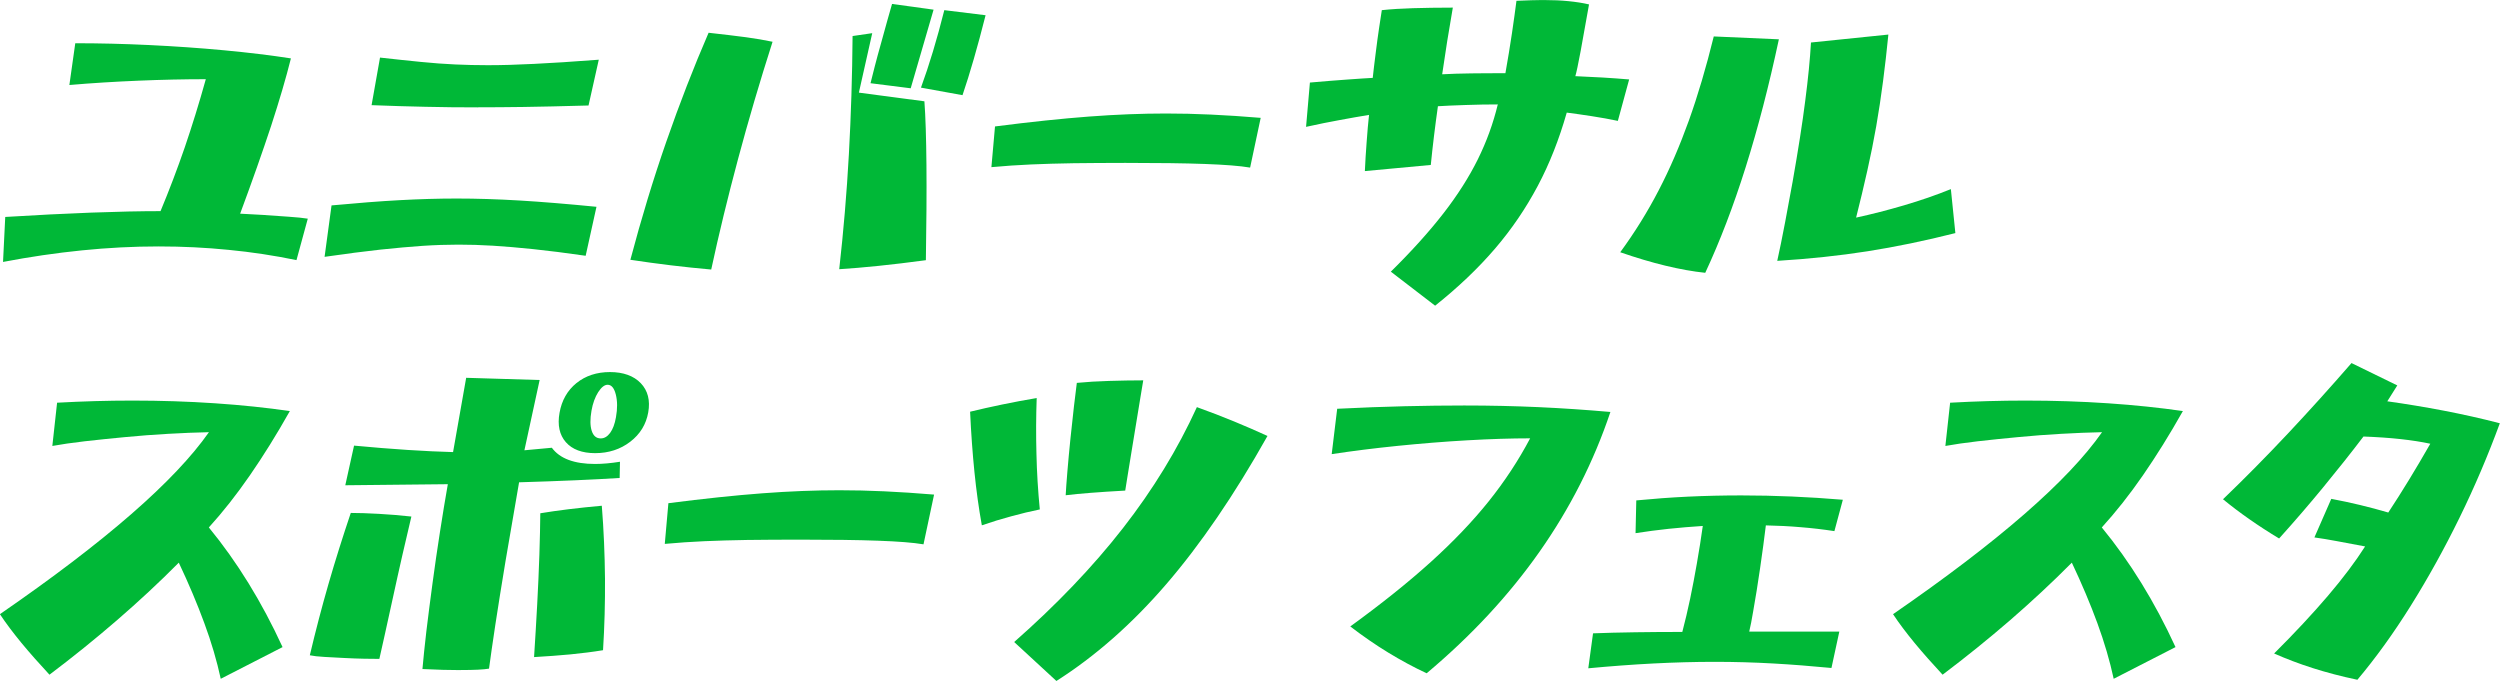
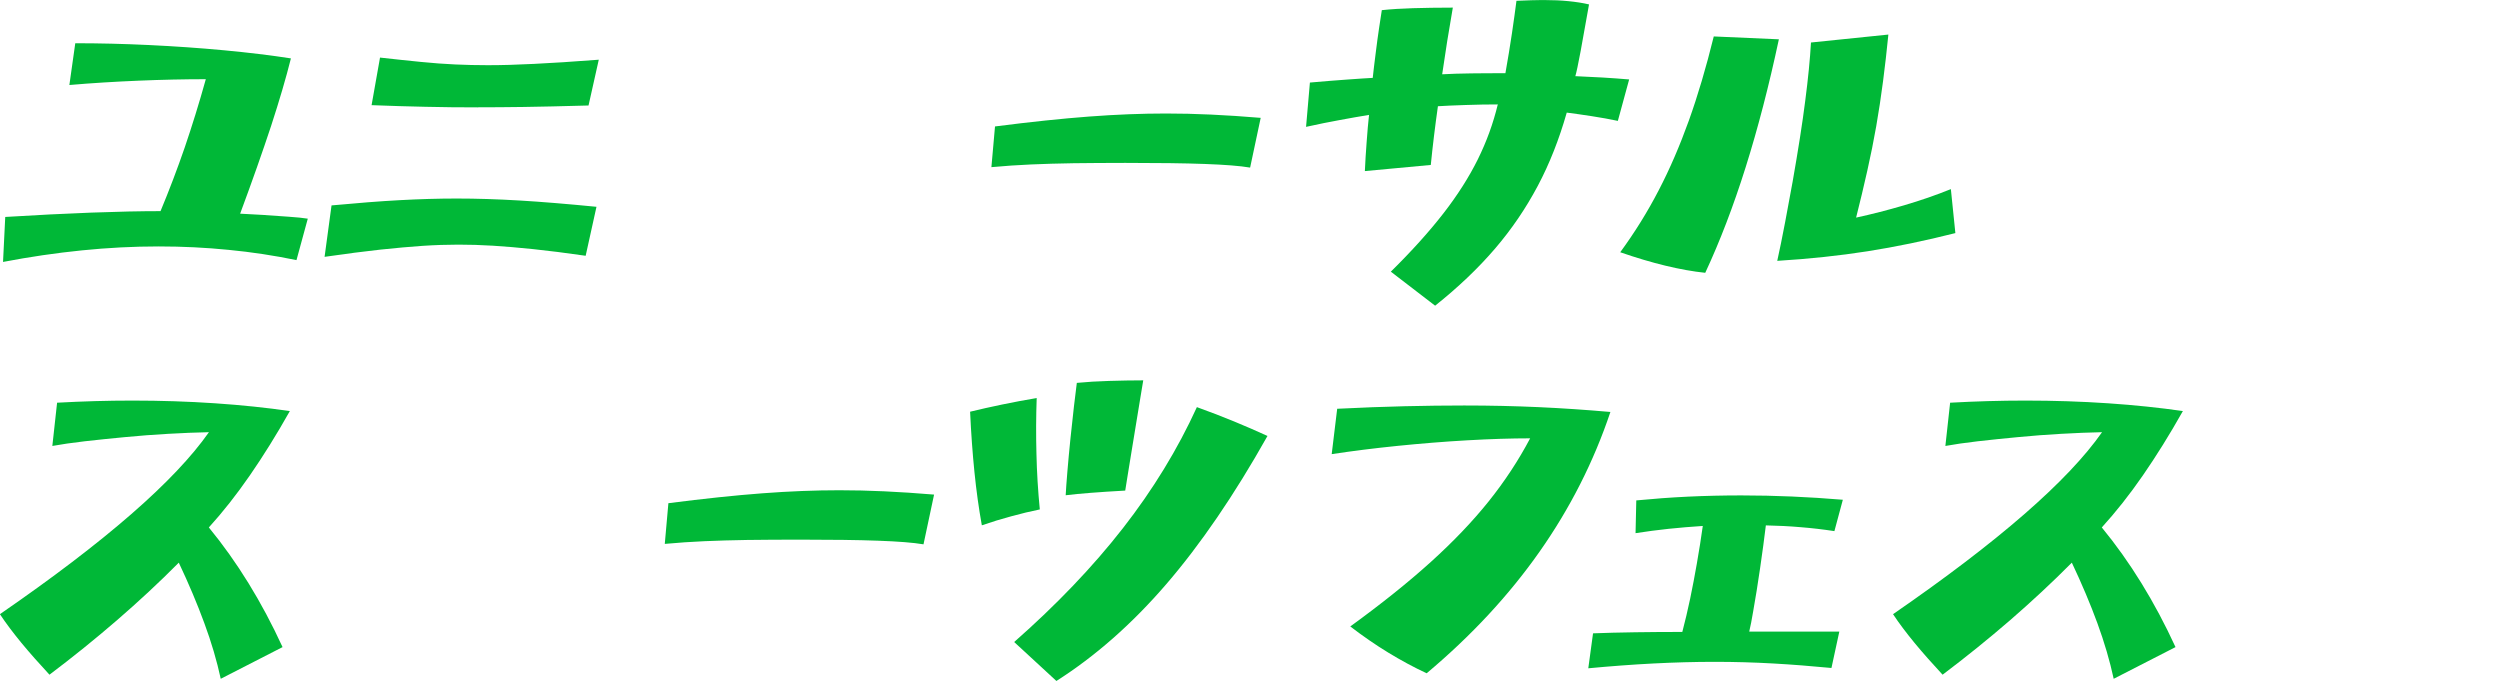
<svg xmlns="http://www.w3.org/2000/svg" id="_レイヤー_2" data-name="レイヤー_2" viewBox="0 0 305.25 83.14">
  <defs>
    <style>
      .cls-1 {
        fill: #00b837;
      }
    </style>
  </defs>
  <g id="_レイヤー_1-2" data-name="レイヤー_1">
    <g>
      <path class="cls-1" d="M.37,31.99l.27-5.5c3.77-.23,7.27-.41,10.5-.53,3.23-.12,6.05-.18,8.46-.18,1.06-2.55,2.05-5.15,2.96-7.79.9-2.64,1.76-5.41,2.57-8.32-2.61,0-5.35.06-8.21.18-2.87.12-5.68.29-8.45.53l.72-5.1c2.9,0,5.91.07,9.02.22,3.11.15,6.16.36,9.15.64,2.99.28,5.71.61,8.16.99-.6,2.4-1.41,5.15-2.42,8.25-1.02,3.09-2.28,6.67-3.78,10.71.76.03,1.67.08,2.75.15,1.07.07,2.12.15,3.15.22,1.03.07,1.81.15,2.36.24l-1.38,5.06c-2.72-.56-5.47-.98-8.27-1.25-2.79-.28-5.64-.42-8.55-.42-3.08,0-6.2.16-9.37.48-3.17.32-6.38.79-9.62,1.41" />
      <path class="cls-1" d="M39.63,31.37l.85-6.29c3.13-.29,5.9-.51,8.32-.64,2.41-.13,4.73-.2,6.96-.2,2.41,0,4.96.08,7.66.24,2.7.16,5.84.42,9.41.77l-1.32,5.98c-2.43-.35-4.56-.62-6.39-.81-1.83-.19-3.48-.33-4.94-.42-1.46-.09-2.87-.13-4.22-.13s-2.87.05-4.38.15c-1.51.1-3.23.26-5.14.46-1.91.21-4.18.5-6.8.88M58.39,13.11c-2.23,0-4.37-.02-6.43-.07-2.06-.04-4.26-.11-6.59-.2l1.03-5.81c1.84.21,3.5.38,4.99.53,1.48.15,2.88.25,4.19.31,1.31.06,2.64.09,3.99.09,1.64,0,3.52-.05,5.64-.16,2.11-.1,4.75-.27,7.9-.51l-1.25,5.59c-3.21.09-5.86.15-7.95.18-2.09.03-3.92.04-5.51.04" />
-       <path class="cls-1" d="M86.84,32.91c-3.29-.29-6.58-.69-9.87-1.19,1.32-4.99,2.78-9.8,4.39-14.43,1.61-4.63,3.33-9.06,5.16-13.29,1.87.21,3.4.39,4.59.55,1.19.16,2.26.35,3.22.55-1.57,4.9-2.97,9.67-4.21,14.3-1.24,4.63-2.34,9.14-3.28,13.51M102.47,32.87c.52-4.63.92-9.32,1.18-14.06.26-4.74.41-9.54.45-14.41l2.4-.35-1.63,7.26,8,1.06c.14,1.88.22,4.48.25,7.81.03,3.33,0,7.19-.07,11.59-4.17.56-7.7.92-10.58,1.1M111.2,10.78l-4.91-.62c.11-.47.28-1.14.51-2.02.23-.88.48-1.83.77-2.84.28-1.01.54-1.95.78-2.82.24-.86.43-1.53.57-2l5.07.7-2.79,9.59ZM117.52,11.62l-5.07-.92c1.01-2.76,1.96-5.91,2.85-9.46l5.04.62c-.97,3.84-1.91,7.1-2.82,9.77" />
      <path class="cls-1" d="M152.62,20.46c-1.22-.21-3.07-.35-5.53-.44-2.46-.09-5.69-.13-9.68-.13-2.38,0-4.49.02-6.34.04-1.85.03-3.58.08-5.17.15-1.6.07-3.22.18-4.85.33l.44-4.97c4.35-.56,8.18-.96,11.5-1.21,3.31-.25,6.44-.37,9.37-.37,1.76,0,3.59.04,5.5.13,1.91.09,3.93.22,6.07.4l-1.29,6.07Z" />
      <path class="cls-1" d="M175.21,37.31l-5.39-4.14c2.56-2.52,4.7-4.9,6.43-7.13,1.73-2.23,3.12-4.42,4.19-6.58,1.07-2.16,1.88-4.39,2.44-6.71-1.2,0-2.51.02-3.91.07-1.4.04-2.53.1-3.4.15-.35,2.47-.64,4.86-.87,7.17l-8.05.75c.05-1.11.12-2.31.22-3.58.09-1.28.19-2.37.29-3.28-1.09.18-2.27.38-3.54.62-1.27.23-2.66.51-4.15.84l.47-5.41c1.67-.15,3.2-.27,4.6-.37,1.4-.1,2.42-.17,3.07-.2.1-.88.21-1.88.36-3.01.14-1.13.28-2.18.43-3.17.14-.98.25-1.68.32-2.09,1.13-.12,2.4-.2,3.8-.24,1.4-.04,3.03-.07,4.87-.07-.49,2.79-.92,5.5-1.3,8.14,1.04-.06,2.22-.09,3.56-.11,1.34-.02,2.72-.02,4.16-.02.3-1.7.57-3.33.8-4.88.23-1.55.41-2.88.55-3.96.56-.03,1.18-.05,1.84-.07.66-.02,1.23-.02,1.7-.02.94,0,1.87.04,2.79.13.92.09,1.77.22,2.53.4-.38,2.17-.72,4.06-1.02,5.68-.3,1.61-.52,2.64-.65,3.08,2.27.09,4.46.22,6.57.4l-1.38,5.06c-.96-.2-2.01-.4-3.15-.57-1.14-.18-2.17-.32-3.09-.44-.93,3.26-2.1,6.24-3.54,8.95s-3.17,5.27-5.22,7.66c-2.05,2.39-4.49,4.72-7.32,6.97" />
      <path class="cls-1" d="M208.21,33.31c-3.02-.32-6.48-1.16-10.38-2.51,1.78-2.43,3.35-4.96,4.7-7.57,1.36-2.61,2.58-5.45,3.68-8.51,1.1-3.07,2.11-6.49,3.04-10.27l7.95.35c-1.2,5.63-2.55,10.83-4.05,15.6-1.5,4.77-3.15,9.07-4.94,12.91M217,31.86c.3-1.35.62-2.92.96-4.71.34-1.79.65-3.45.92-4.97.67-3.81,1.19-7.11,1.54-9.88.36-2.77.59-5.14.7-7.11l9.45-.97c-.19,1.94-.41,3.84-.65,5.7-.24,1.86-.52,3.69-.83,5.48-.31,1.76-.67,3.57-1.09,5.43-.42,1.86-.87,3.78-1.37,5.74,1.89-.41,3.84-.91,5.85-1.5,2.01-.59,3.92-1.25,5.72-1.98l.55,5.37c-3.71.94-7.29,1.68-10.73,2.22-3.44.54-7.12.93-11.03,1.17" />
      <path class="cls-1" d="M26.95,82.87c-.47-2.17-1.13-4.43-2-6.78-.86-2.35-1.9-4.81-3.12-7.39-2.39,2.41-4.91,4.75-7.56,7.04-2.65,2.29-5.39,4.5-8.23,6.64-1.28-1.38-2.43-2.68-3.43-3.89-1-1.22-1.88-2.38-2.62-3.5,12.86-8.86,21.36-16.27,25.52-22.22-1.56.03-3.22.1-4.98.2-1.76.1-3.52.23-5.26.4s-3.39.33-4.93.51c-1.54.18-2.86.37-3.95.57l.58-5.28c3.08-.17,6.15-.26,9.2-.26,3.46,0,6.82.11,10.08.33,3.26.22,6.31.54,9.14.95-1.62,2.88-3.25,5.49-4.88,7.85-1.63,2.36-3.3,4.48-5.01,6.36,3.45,4.2,6.45,9.06,9,14.61l-7.55,3.87Z" />
-       <path class="cls-1" d="M46.34,80.45c-.47,0-1.09,0-1.87-.02-.77-.02-1.59-.04-2.45-.09-.86-.04-1.66-.09-2.42-.13-.75-.04-1.34-.11-1.77-.2.7-2.96,1.46-5.87,2.28-8.71.82-2.84,1.73-5.73,2.72-8.67,1,0,2.13.04,3.41.11,1.28.07,2.61.18,3.99.33-.34,1.41-.7,2.98-1.1,4.71-.39,1.73-.78,3.45-1.15,5.17-.38,1.72-.71,3.25-1.01,4.6-.3,1.35-.51,2.32-.65,2.9M56.26,81.82c-1.32,0-2.88-.04-4.68-.13.11-1.26.27-2.8.48-4.62.22-1.82.47-3.77.75-5.85.28-2.08.58-4.17.91-6.27.32-2.1.65-4.04.96-5.83l-12.52.13,1.07-4.84c4.67.44,8.71.7,12.09.79l1.6-9.07,8.97.27-1.86,8.58,3.35-.31c.97,1.32,2.73,1.98,5.28,1.98.91,0,1.92-.09,3.04-.27l-.04,1.98c-3.14.2-7.24.38-12.28.53-.6,3.43-1.15,6.63-1.65,9.59-.49,2.96-.91,5.57-1.25,7.81-.34,2.24-.59,4.02-.77,5.35-.33.06-.79.1-1.36.13-.58.03-1.28.04-2.1.04M65.21,80.23c.14-2.11.26-4.25.38-6.4.11-2.16.21-4.2.27-6.14.06-1.94.1-3.61.11-5.02,2.11-.35,4.62-.66,7.51-.92.24,2.99.36,5.96.39,8.91.02,2.95-.06,5.86-.24,8.73-1.27.21-2.59.37-3.98.51-1.39.13-2.86.24-4.44.33M72.68,55.33c-1.61,0-2.81-.45-3.59-1.34-.78-.89-1.04-2.09-.77-3.59.27-1.52.96-2.73,2.07-3.63,1.11-.89,2.47-1.34,4.09-1.34s2.9.46,3.76,1.36,1.17,2.1.91,3.56c-.26,1.47-.99,2.66-2.2,3.59-1.2.92-2.63,1.39-4.27,1.39M73.35,53.53c.44,0,.82-.23,1.15-.68.33-.45.57-1.09.71-1.91.19-1.06.18-1.98-.02-2.77-.2-.79-.53-1.19-1-1.19-.38,0-.76.3-1.15.9-.38.6-.66,1.36-.82,2.27-.18,1.03-.17,1.85.03,2.46.2.61.56.92,1.09.92" />
      <path class="cls-1" d="M112.74,66.46c-1.23-.21-3.07-.35-5.53-.44-2.46-.09-5.69-.13-9.68-.13-2.38,0-4.49.02-6.34.04-1.85.03-3.58.08-5.17.15-1.6.07-3.22.18-4.85.33l.44-4.97c4.35-.56,8.18-.96,11.5-1.21,3.31-.25,6.44-.37,9.37-.37,1.76,0,3.59.04,5.5.13,1.91.09,3.93.22,6.07.4l-1.29,6.07Z" />
      <path class="cls-1" d="M119.88,64.13c-.37-2.05-.67-4.22-.9-6.49-.23-2.27-.41-4.73-.53-7.37,1.2-.29,2.5-.59,3.92-.88,1.42-.29,2.82-.56,4.21-.79-.08,2.26-.09,4.53-.03,6.8.05,2.27.19,4.54.41,6.8-1.13.23-2.29.51-3.49.84-1.2.32-2.4.69-3.58,1.1M128.98,83.14l-5.15-4.75c5.17-4.55,9.6-9.18,13.28-13.9,3.68-4.72,6.69-9.65,9.03-14.78,1.63.59,3.15,1.17,4.57,1.76,1.42.59,2.77,1.17,4.05,1.76-4.06,7.22-8.18,13.25-12.37,18.11-4.18,4.85-8.66,8.79-13.41,11.81M130.12,60.48c.04-.7.1-1.68.21-2.93.1-1.25.23-2.57.37-3.98.15-1.41.29-2.73.43-3.96.14-1.23.26-2.18.35-2.86,1.22-.12,2.54-.2,3.96-.24,1.42-.04,2.8-.07,4.15-.07-.08.41-.19,1.09-.34,2.05-.15.95-.33,2.03-.53,3.23-.2,1.2-.39,2.38-.58,3.54-.19,1.16-.35,2.16-.49,3.01-.14.85-.22,1.39-.26,1.63-3.23.18-5.65.37-7.27.57" />
      <path class="cls-1" d="M174.2,82.21c-1.57-.73-3.14-1.58-4.7-2.53-1.56-.95-3.1-2.02-4.63-3.19,3.84-2.79,7.12-5.42,9.86-7.9,2.74-2.48,5.09-4.94,7.05-7.39,1.96-2.45,3.64-5.01,5.05-7.68-2.29,0-4.84.08-7.65.24-2.82.16-5.66.39-8.53.68-2.87.29-5.55.63-8.05,1.01l.67-5.54c2.96-.15,5.71-.25,8.24-.31,2.53-.06,4.96-.09,7.27-.09,3.17,0,6.19.07,9.07.2,2.88.13,5.81.33,8.78.59-4.08,12.15-11.56,22.78-22.43,31.9" />
      <path class="cls-1" d="M193.93,81.6l.58-4.27c1.51-.06,3.22-.1,5.15-.13,1.92-.03,3.84-.04,5.75-.04.34-1.29.66-2.65.96-4.07.29-1.42.57-2.84.81-4.25.14-.79.27-1.59.4-2.4.13-.81.24-1.55.33-2.22-1.42.09-2.82.21-4.18.35-1.36.15-2.71.32-4.03.53l.09-4c2.09-.2,4.2-.36,6.33-.46,2.13-.1,4.3-.15,6.49-.15,4.08,0,8.21.18,12.4.53l-1.03,3.83c-1.37-.21-2.74-.37-4.12-.48-1.37-.12-2.79-.19-4.25-.22-.18,1.53-.42,3.26-.7,5.21-.28,1.95-.57,3.72-.85,5.3-.08.47-.16.92-.24,1.34-.08.43-.16.8-.24,1.12h11l-.96,4.44c-2.42-.23-4.8-.42-7.12-.55-2.32-.13-4.7-.2-7.14-.2s-4.92.07-7.47.2c-2.55.13-5.21.33-7.98.59" />
      <path class="cls-1" d="M258.08,82.87c-.47-2.17-1.13-4.43-1.99-6.78s-1.9-4.81-3.12-7.39c-2.39,2.41-4.91,4.75-7.55,7.04-2.65,2.29-5.39,4.5-8.23,6.64-1.28-1.38-2.43-2.68-3.43-3.89-1-1.22-1.88-2.38-2.62-3.5,12.85-8.86,21.36-16.27,25.52-22.22-1.56.03-3.22.1-4.99.2-1.76.1-3.52.23-5.26.4s-3.39.33-4.93.51c-1.54.18-2.86.37-3.95.57l.58-5.28c3.08-.17,6.15-.26,9.2-.26,3.46,0,6.82.11,10.08.33,3.26.22,6.31.54,9.14.95-1.62,2.88-3.25,5.49-4.88,7.85-1.63,2.36-3.31,4.48-5.02,6.36,3.45,4.2,6.45,9.06,9,14.61l-7.55,3.87Z" />
-       <path class="cls-1" d="M287.84,83c-1.95-.41-3.78-.89-5.47-1.43-1.69-.54-3.26-1.14-4.7-1.78,2.53-2.52,4.72-4.87,6.57-7.04,1.85-2.17,3.36-4.18,4.54-6.03-1.25-.23-2.39-.45-3.41-.64-1.02-.19-1.95-.35-2.78-.46l2.06-4.71c2.35.44,4.68,1,6.96,1.67,1.68-2.55,3.39-5.35,5.13-8.4-1.07-.23-2.29-.42-3.66-.57-1.37-.15-2.87-.25-4.5-.31-1.56,2.05-3.2,4.11-4.9,6.18-1.7,2.07-3.5,4.16-5.4,6.27-2.57-1.55-4.85-3.15-6.85-4.79,2.68-2.58,5.33-5.26,7.93-8.03,2.6-2.77,5.19-5.64,7.76-8.6l5.59,2.73-1.22,1.94c2.29.32,4.58.7,6.88,1.14,2.3.44,4.58.95,6.86,1.54-1.42,3.87-3.05,7.71-4.91,11.51-1.86,3.8-3.85,7.39-5.97,10.78-2.12,3.39-4.3,6.4-6.52,9.04" />
    </g>
  </g>
</svg>